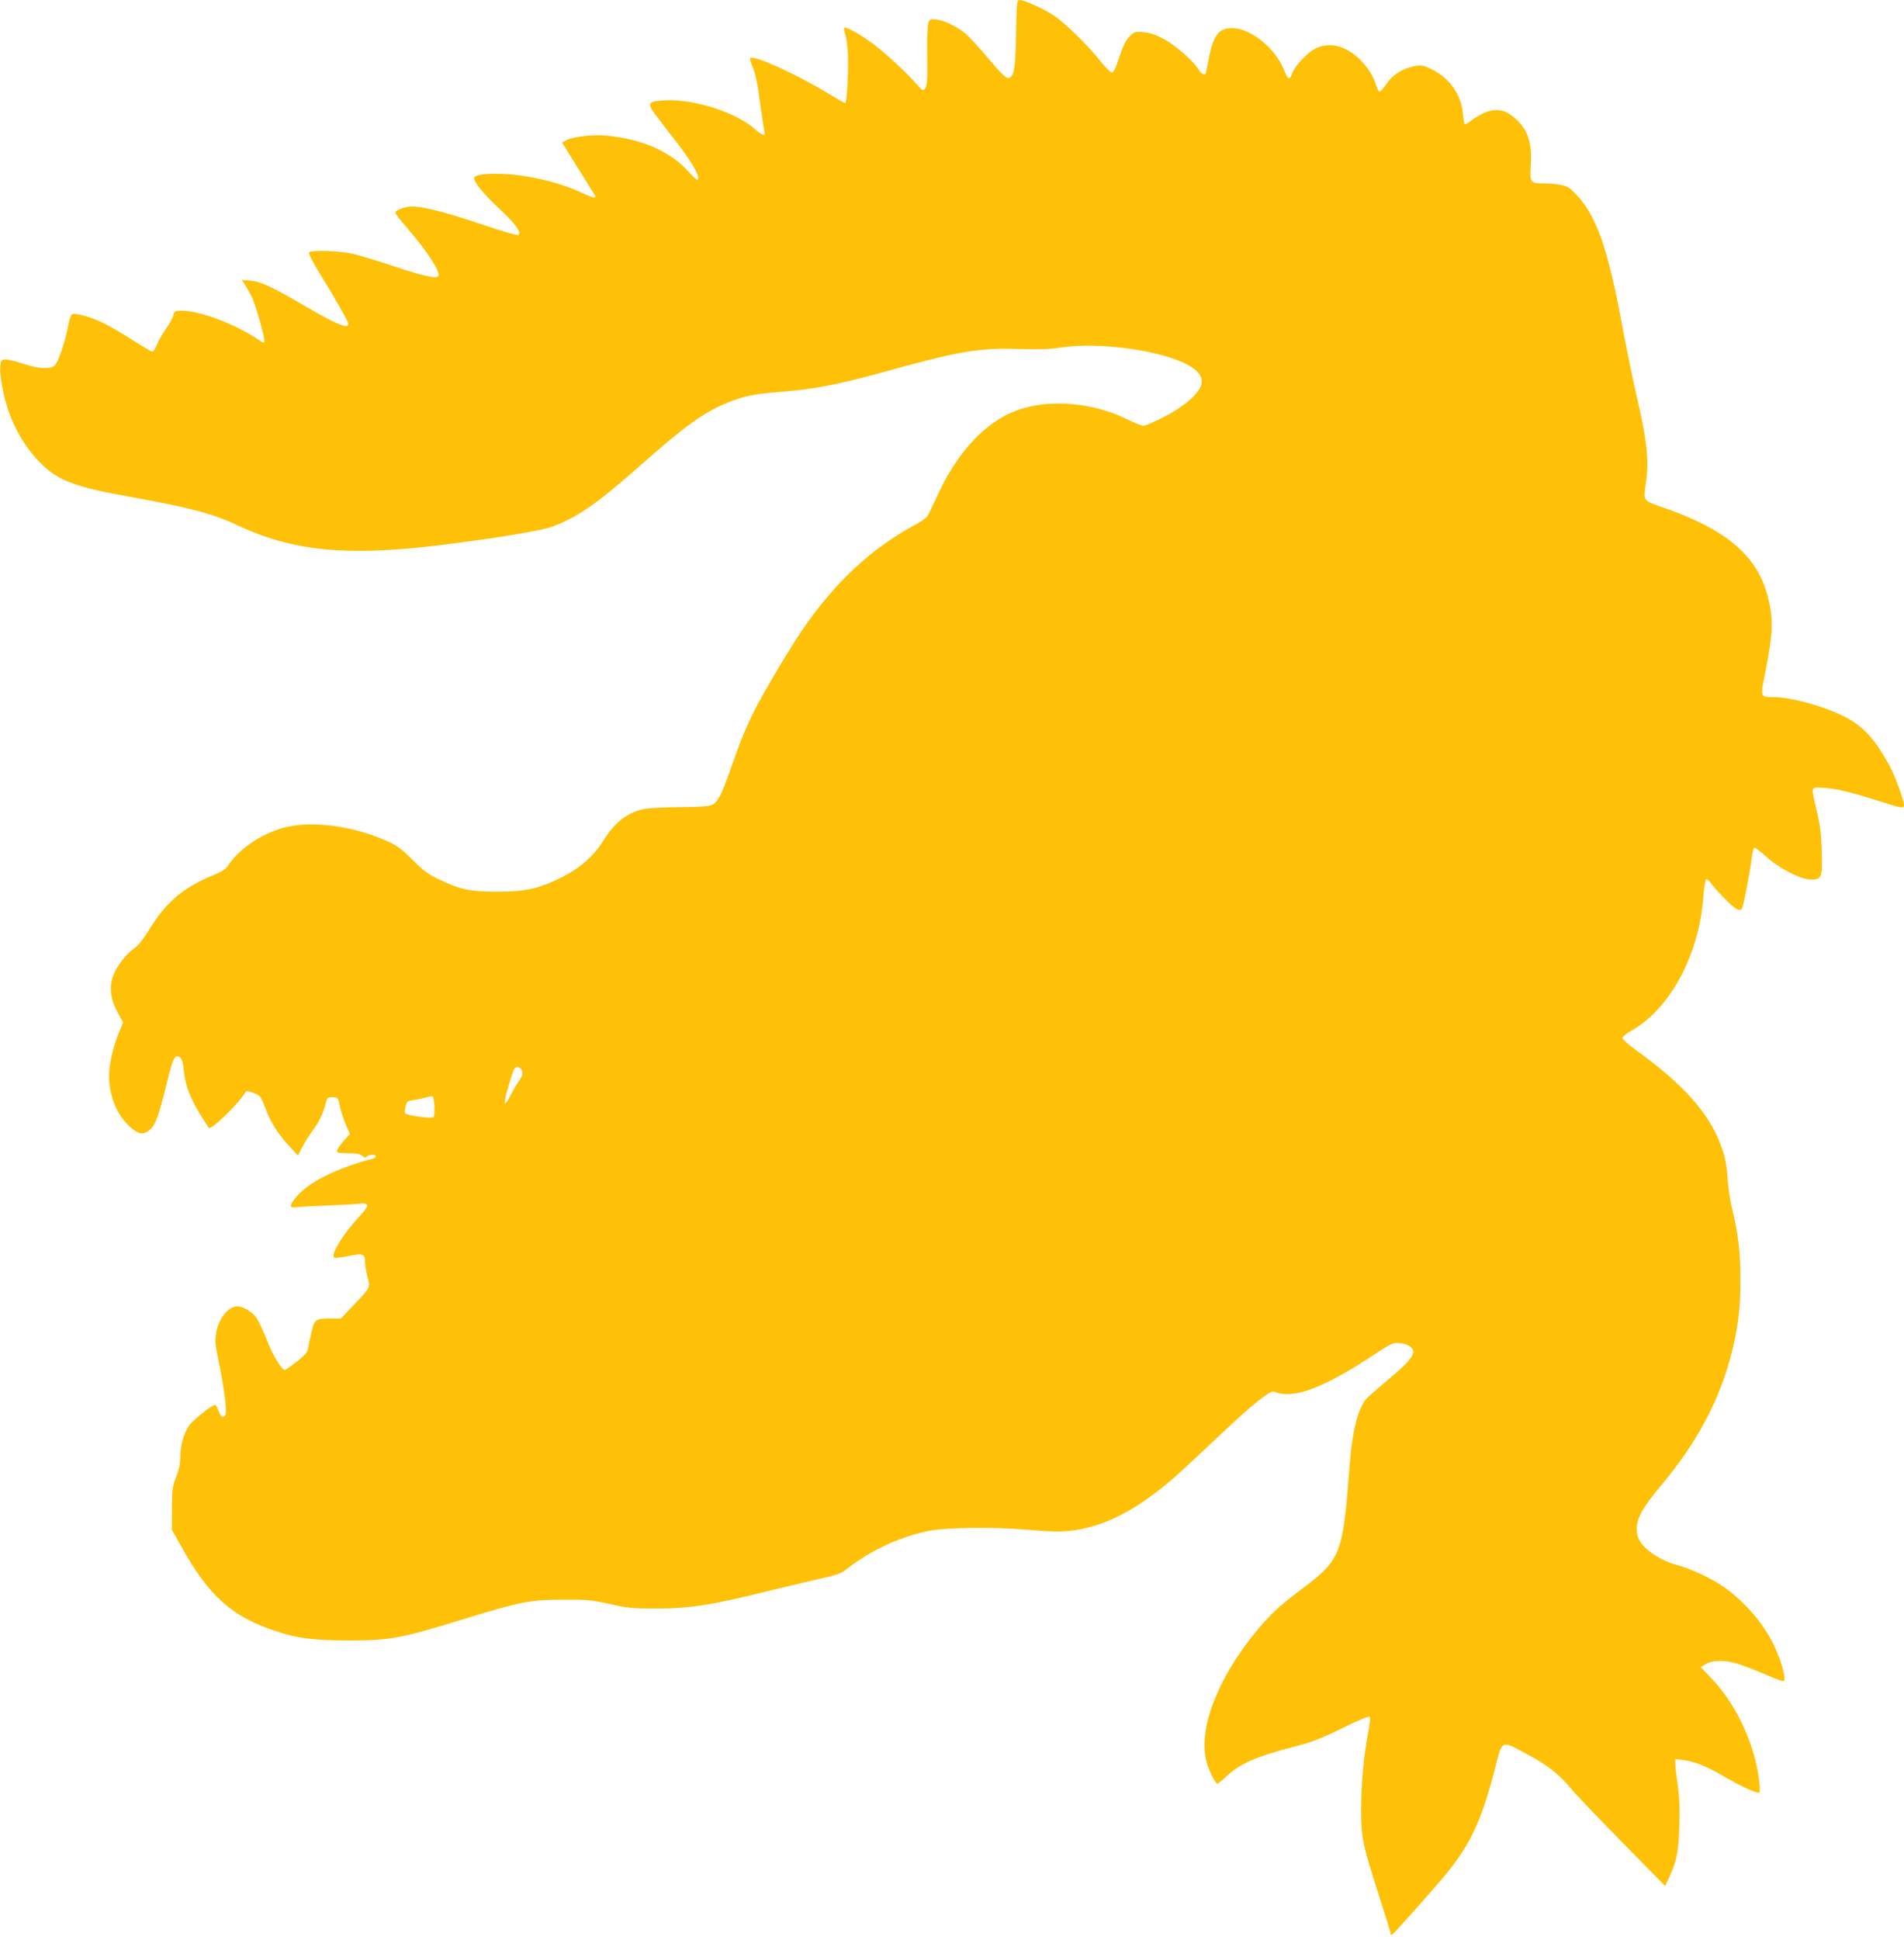
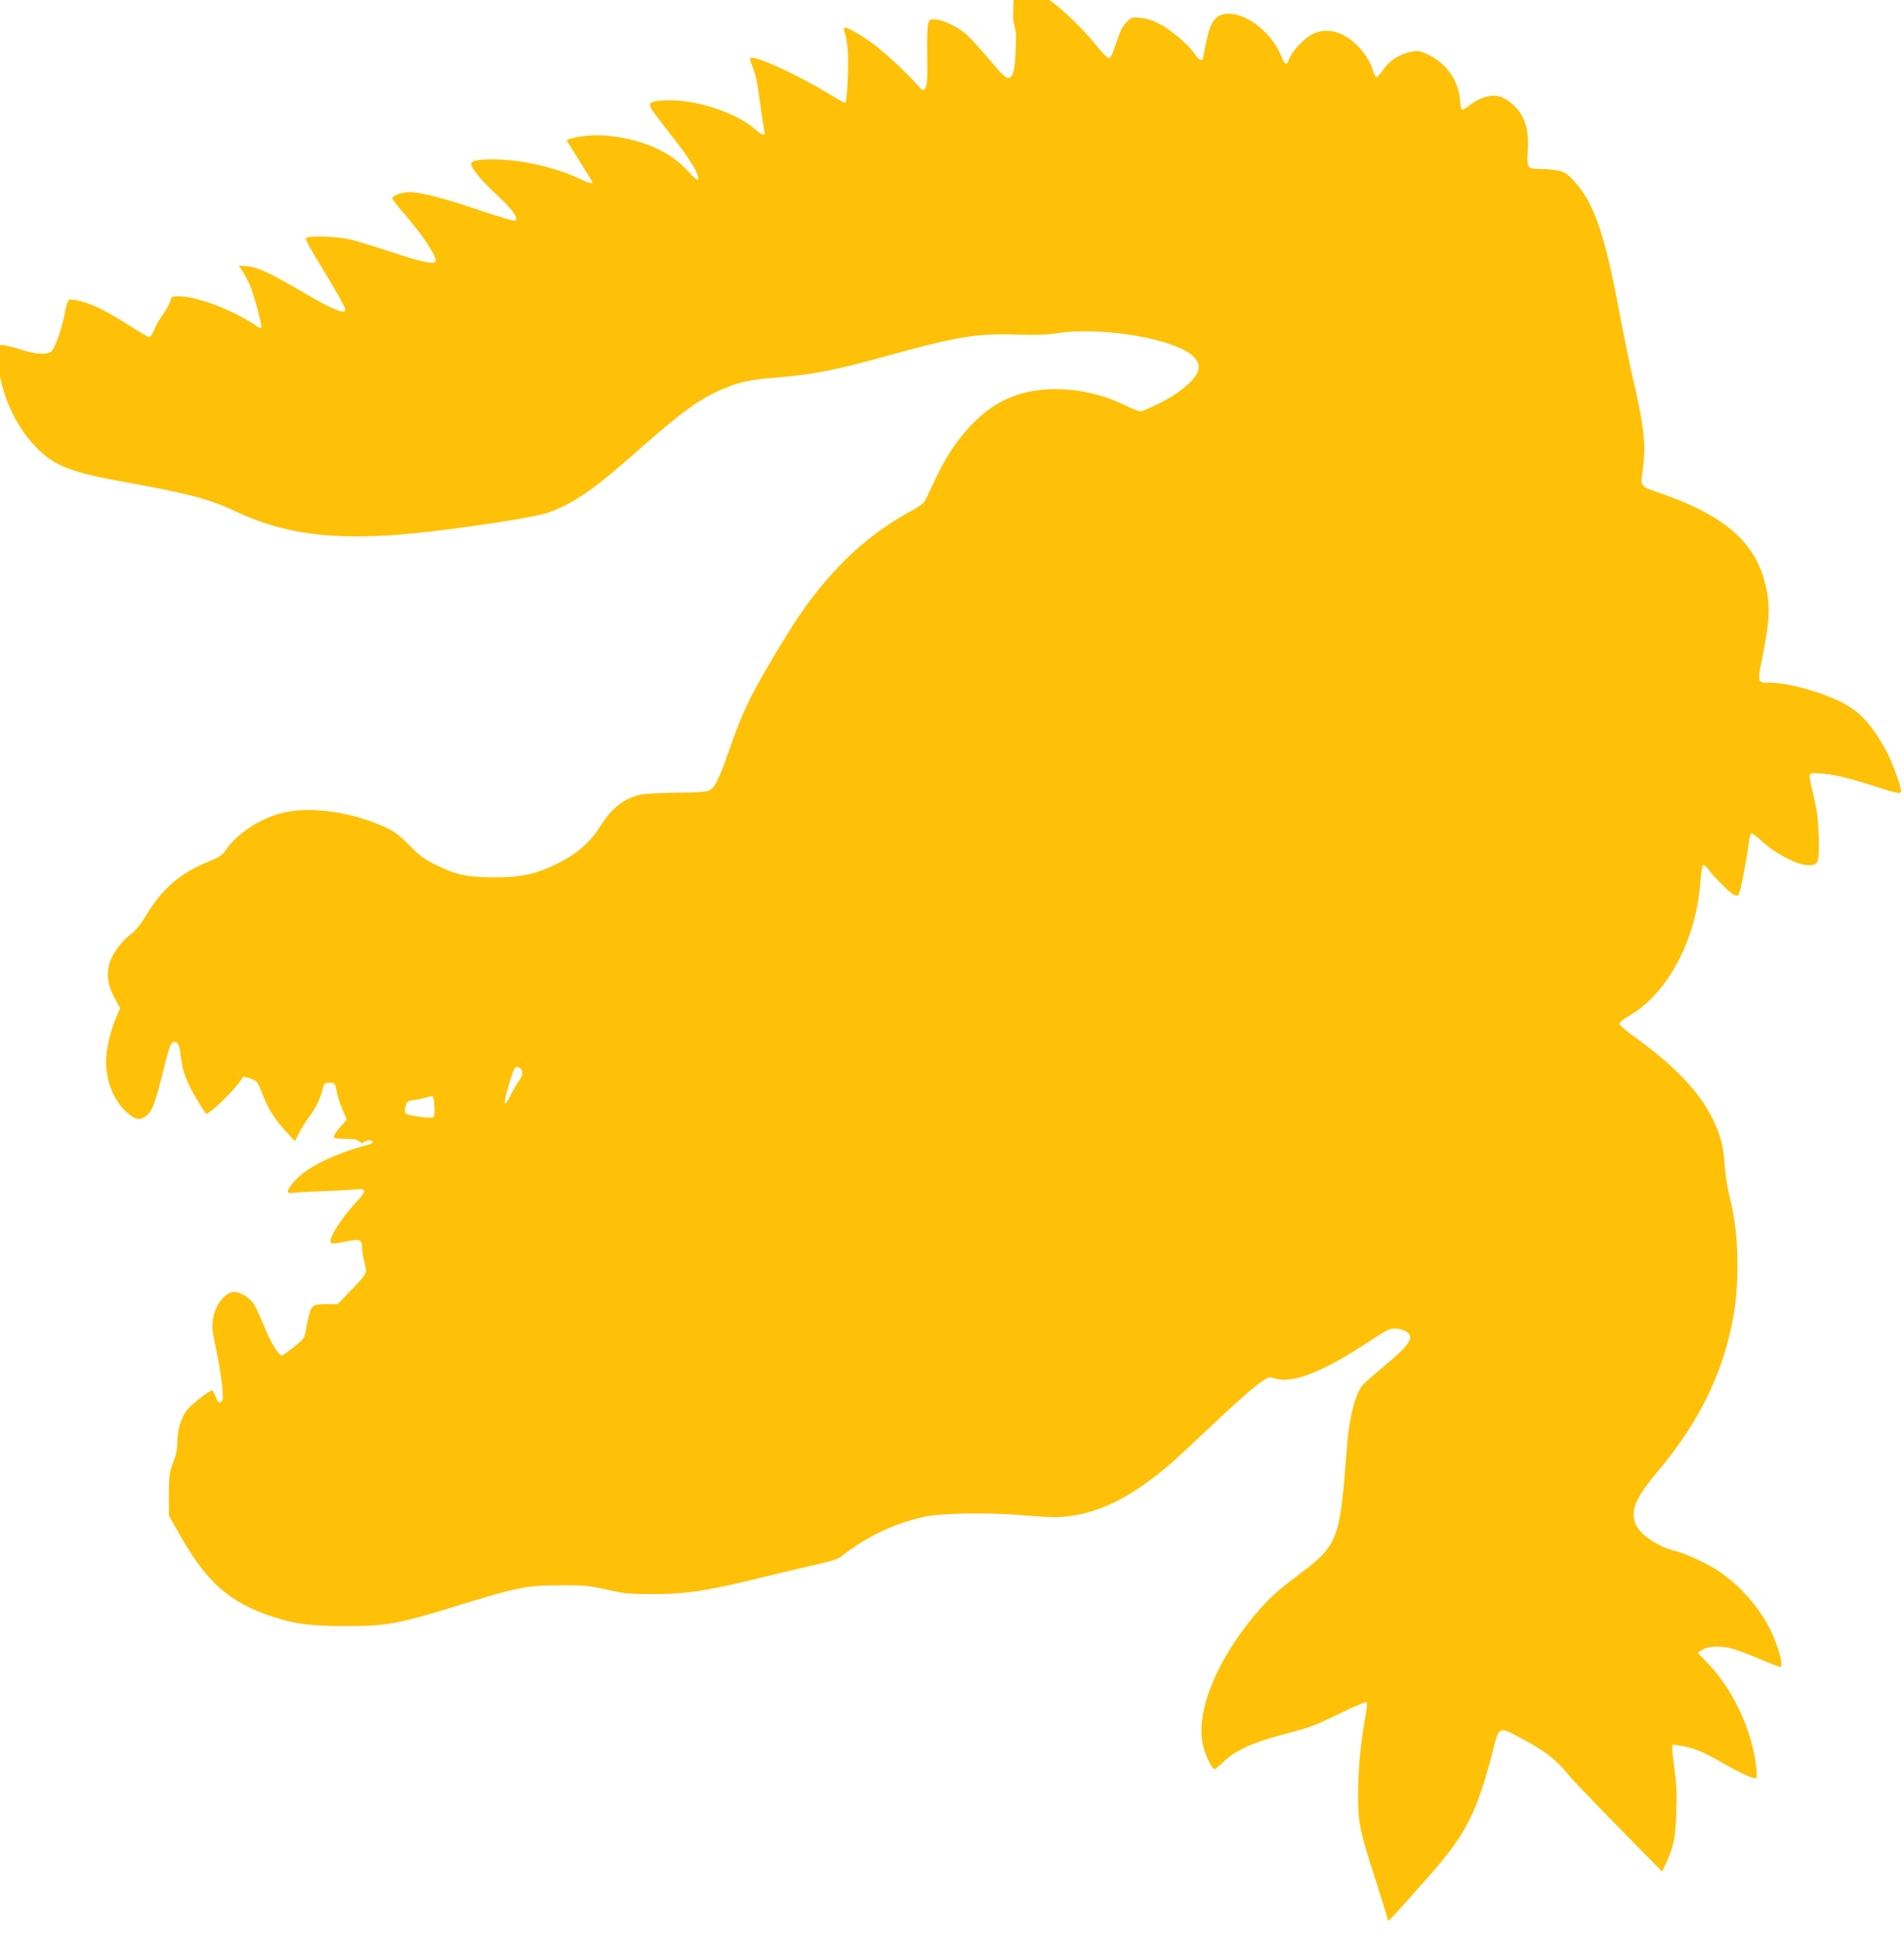
<svg xmlns="http://www.w3.org/2000/svg" version="1.0" width="1257pt" height="1280pt" viewBox="0 0 1257 1280" preserveAspectRatio="xMidYMid meet">
  <g transform="translate(0,1280) scale(0.1,-0.1)" fill="#ffc107" stroke="none">
-     <path d="M6708 12578 c-4 -218 -12 -272 -41 -290 -20 -12 -44 10 -146 131 -55 65 -119 135 -143 156 -53 47 -150 93 -202 97 -36 3 -40 0 -48 -27 -5 -16 -8 -93 -7 -170 3 -199 1 -239 -14 -259 -13 -17 -16 -16 -52 25 -74 83 -200 201 -285 265 -86 65 -186 121 -196 111 -4 -3 -1 -21 5 -39 7 -18 15 -71 18 -118 7 -100 -5 -340 -17 -340 -5 0 -57 30 -117 66 -205 125 -488 253 -509 231 -4 -4 0 -24 9 -44 25 -58 37 -112 57 -269 11 -80 23 -156 26 -169 9 -36 -10 -32 -62 13 -122 109 -397 198 -585 190 -105 -4 -122 -14 -97 -59 10 -16 64 -88 120 -160 139 -174 205 -285 184 -306 -3 -4 -31 21 -61 55 -123 136 -314 218 -552 238 -86 7 -208 -8 -253 -31 l-29 -15 49 -80 c65 -104 150 -240 163 -262 20 -31 1 -29 -84 11 -152 71 -371 121 -544 124 -109 2 -165 -8 -165 -30 0 -27 69 -110 169 -203 100 -92 144 -151 125 -170 -6 -6 -95 19 -260 75 -255 86 -409 122 -472 110 -46 -8 -82 -26 -82 -39 0 -6 39 -56 86 -110 125 -145 214 -283 198 -308 -12 -19 -99 0 -296 66 -106 35 -229 73 -273 82 -87 20 -268 25 -284 9 -6 -7 18 -54 69 -138 102 -165 190 -320 190 -335 0 -35 -81 -2 -289 120 -210 123 -291 161 -359 166 l-56 5 23 -34 c12 -19 33 -58 47 -86 28 -62 88 -282 79 -291 -3 -3 -14 -1 -23 6 -152 107 -398 202 -523 202 -44 0 -48 -2 -54 -29 -3 -16 -25 -56 -49 -90 -24 -34 -51 -81 -60 -106 -10 -25 -23 -45 -30 -45 -7 0 -66 34 -132 77 -65 42 -154 93 -197 114 -78 38 -177 65 -201 56 -7 -3 -18 -35 -25 -72 -20 -113 -69 -253 -94 -270 -33 -23 -105 -18 -207 16 -51 16 -104 29 -119 27 -24 -3 -26 -7 -29 -53 -4 -58 21 -190 53 -284 45 -132 121 -256 216 -350 112 -111 227 -155 569 -216 413 -74 562 -113 730 -192 358 -169 718 -205 1320 -132 348 42 685 97 754 123 175 66 299 153 595 415 278 246 405 338 557 401 113 47 177 60 365 75 216 18 370 47 654 125 522 145 646 166 917 157 130 -4 204 -1 266 9 261 42 701 -22 865 -126 64 -41 85 -86 61 -136 -29 -60 -129 -141 -249 -200 -60 -30 -117 -54 -126 -54 -10 0 -59 20 -111 45 -233 113 -521 134 -730 55 -198 -74 -378 -264 -505 -530 -35 -74 -69 -146 -76 -159 -7 -14 -37 -38 -67 -54 -302 -160 -540 -380 -762 -702 -81 -118 -258 -415 -317 -533 -59 -118 -90 -194 -156 -382 -60 -171 -86 -222 -122 -240 -21 -11 -78 -15 -218 -16 -104 -1 -212 -7 -238 -13 -111 -26 -189 -88 -267 -213 -61 -98 -154 -179 -275 -239 -148 -73 -237 -93 -420 -93 -179 0 -247 14 -384 80 -79 38 -108 60 -178 131 -66 67 -100 92 -156 118 -220 101 -485 140 -670 99 -149 -33 -309 -135 -386 -248 -23 -34 -43 -47 -107 -73 -195 -80 -308 -176 -418 -356 -41 -66 -73 -106 -104 -128 -61 -44 -127 -137 -142 -200 -18 -73 -7 -139 36 -218 l37 -69 -31 -73 c-35 -85 -62 -206 -62 -277 0 -145 60 -279 158 -354 44 -35 72 -35 111 -3 38 32 57 85 111 303 43 176 54 197 89 175 11 -7 19 -34 24 -84 11 -101 38 -175 103 -283 31 -50 59 -95 63 -99 15 -15 196 160 237 229 11 18 14 18 54 3 48 -17 49 -18 84 -107 34 -90 82 -165 152 -241 l61 -66 27 53 c15 29 46 79 69 110 46 62 70 113 87 180 10 39 13 42 45 42 30 0 36 -4 41 -27 17 -76 28 -111 50 -161 l24 -55 -34 -37 c-40 -45 -58 -75 -49 -84 3 -3 38 -6 76 -6 52 0 75 -4 89 -17 14 -13 21 -14 30 -5 15 15 58 16 58 2 0 -6 -6 -12 -13 -14 -247 -64 -436 -159 -516 -260 -43 -53 -41 -69 7 -62 20 3 109 8 197 11 88 3 184 8 212 12 74 8 76 -9 7 -82 -102 -110 -183 -237 -171 -269 4 -10 26 -8 93 5 100 21 114 16 114 -38 0 -18 7 -63 16 -98 19 -75 24 -66 -101 -197 l-74 -78 -65 0 c-101 0 -111 -7 -129 -87 -9 -37 -19 -85 -22 -105 -5 -32 -17 -46 -76 -93 -39 -30 -74 -55 -78 -55 -21 0 -79 95 -117 193 -24 60 -55 127 -69 148 -26 41 -89 79 -127 79 -60 0 -125 -80 -141 -174 -9 -54 -7 -77 18 -196 36 -173 55 -331 42 -348 -16 -21 -28 -14 -44 28 -9 22 -19 40 -23 40 -20 0 -149 -103 -172 -137 -36 -54 -58 -134 -58 -209 0 -44 -8 -82 -27 -130 -25 -63 -27 -81 -28 -209 l0 -141 59 -104 c186 -334 337 -469 632 -565 144 -47 242 -59 474 -60 276 0 347 13 770 144 362 111 431 125 645 125 164 1 191 -2 310 -28 118 -27 147 -30 310 -30 218 0 365 23 735 115 135 33 297 71 360 85 86 19 124 32 150 53 158 125 341 212 535 256 112 26 422 31 665 11 165 -14 223 -15 295 -6 177 22 350 98 532 234 107 79 149 116 393 346 189 179 301 277 359 315 36 24 44 26 72 16 115 -40 309 33 614 233 145 95 151 98 198 93 49 -4 87 -29 87 -56 0 -34 -43 -83 -155 -176 -64 -54 -132 -112 -150 -130 -57 -58 -98 -215 -115 -447 -44 -585 -57 -619 -315 -813 -149 -112 -200 -159 -292 -268 -260 -311 -394 -652 -339 -867 16 -63 59 -150 74 -150 4 0 31 22 59 49 91 85 198 131 472 202 96 25 162 51 294 116 101 50 174 80 179 75 6 -6 1 -51 -11 -113 -28 -150 -45 -332 -45 -504 0 -181 11 -232 119 -567 41 -127 75 -237 75 -245 0 -8 4 -13 9 -11 8 3 205 223 317 353 197 231 269 380 365 749 48 188 37 183 203 95 145 -78 215 -132 299 -233 27 -34 178 -191 335 -351 l285 -290 28 60 c48 103 61 168 66 335 4 111 1 187 -11 270 -9 63 -16 127 -16 143 l0 30 52 -7 c80 -11 153 -40 275 -111 104 -61 200 -105 225 -105 14 0 2 112 -23 213 -52 206 -156 401 -292 544 l-69 72 34 21 c39 24 118 27 193 6 28 -7 104 -35 170 -63 169 -70 155 -67 155 -32 0 43 -45 173 -86 247 -72 132 -185 259 -309 347 -81 58 -231 128 -320 150 -88 22 -193 88 -232 146 -21 32 -27 53 -27 93 0 70 41 142 166 291 229 273 379 554 457 855 45 175 61 306 61 496 0 181 -15 308 -54 464 -13 52 -26 140 -30 195 -7 122 -26 195 -76 300 -87 182 -253 357 -525 552 -52 37 -94 75 -94 83 0 8 27 31 61 50 258 147 448 505 474 893 4 54 12 100 17 104 6 3 19 -7 31 -23 35 -49 140 -155 167 -170 22 -11 29 -11 38 -1 10 13 53 232 66 340 4 31 11 60 16 63 5 3 39 -22 75 -55 87 -80 228 -153 297 -155 74 -2 79 13 74 189 -3 107 -11 168 -32 260 -40 171 -42 160 34 157 80 -3 185 -27 369 -86 159 -51 172 -53 172 -28 0 32 -61 196 -97 262 -97 175 -171 256 -290 318 -135 70 -357 132 -477 132 -85 0 -85 -1 -53 157 54 271 56 361 16 513 -70 262 -270 433 -669 574 -165 59 -151 37 -131 192 17 142 2 271 -70 576 -21 92 -61 288 -89 436 -95 514 -169 725 -303 867 -45 48 -59 57 -106 65 -29 6 -78 10 -108 10 -91 0 -94 4 -87 123 10 161 -27 254 -134 330 -71 51 -156 38 -259 -39 -17 -13 -36 -24 -41 -24 -5 0 -11 30 -14 68 -9 127 -92 243 -215 299 -53 24 -61 25 -112 15 -76 -16 -139 -58 -179 -117 -19 -28 -39 -50 -44 -50 -6 0 -16 19 -23 42 -19 64 -58 123 -114 177 -94 87 -195 110 -286 66 -54 -26 -139 -117 -155 -165 -15 -45 -28 -41 -50 16 -54 144 -216 279 -339 283 -94 2 -128 -39 -161 -200 -11 -53 -20 -98 -20 -100 0 -2 -6 -4 -14 -4 -8 0 -24 16 -36 35 -34 56 -154 159 -231 200 -50 26 -88 39 -130 42 -56 6 -60 4 -92 -28 -26 -26 -42 -60 -68 -137 -23 -71 -38 -102 -49 -101 -8 0 -41 33 -74 74 -84 106 -228 247 -305 300 -66 45 -198 105 -231 105 -17 0 -18 -16 -22 -222z m-3270 -6830 c18 -18 14 -46 -12 -81 -13 -18 -39 -61 -57 -97 -23 -45 -34 -59 -37 -47 -3 16 31 140 58 213 10 26 29 31 48 12z m-570 -248 c2 -35 -1 -67 -5 -71 -13 -13 -184 11 -189 26 -3 7 -1 28 4 46 8 31 12 35 58 41 27 4 63 12 79 17 17 5 35 8 40 7 6 -2 11 -31 13 -66z" />
+     <path d="M6708 12578 c-4 -218 -12 -272 -41 -290 -20 -12 -44 10 -146 131 -55 65 -119 135 -143 156 -53 47 -150 93 -202 97 -36 3 -40 0 -48 -27 -5 -16 -8 -93 -7 -170 3 -199 1 -239 -14 -259 -13 -17 -16 -16 -52 25 -74 83 -200 201 -285 265 -86 65 -186 121 -196 111 -4 -3 -1 -21 5 -39 7 -18 15 -71 18 -118 7 -100 -5 -340 -17 -340 -5 0 -57 30 -117 66 -205 125 -488 253 -509 231 -4 -4 0 -24 9 -44 25 -58 37 -112 57 -269 11 -80 23 -156 26 -169 9 -36 -10 -32 -62 13 -122 109 -397 198 -585 190 -105 -4 -122 -14 -97 -59 10 -16 64 -88 120 -160 139 -174 205 -285 184 -306 -3 -4 -31 21 -61 55 -123 136 -314 218 -552 238 -86 7 -208 -8 -253 -31 c65 -104 150 -240 163 -262 20 -31 1 -29 -84 11 -152 71 -371 121 -544 124 -109 2 -165 -8 -165 -30 0 -27 69 -110 169 -203 100 -92 144 -151 125 -170 -6 -6 -95 19 -260 75 -255 86 -409 122 -472 110 -46 -8 -82 -26 -82 -39 0 -6 39 -56 86 -110 125 -145 214 -283 198 -308 -12 -19 -99 0 -296 66 -106 35 -229 73 -273 82 -87 20 -268 25 -284 9 -6 -7 18 -54 69 -138 102 -165 190 -320 190 -335 0 -35 -81 -2 -289 120 -210 123 -291 161 -359 166 l-56 5 23 -34 c12 -19 33 -58 47 -86 28 -62 88 -282 79 -291 -3 -3 -14 -1 -23 6 -152 107 -398 202 -523 202 -44 0 -48 -2 -54 -29 -3 -16 -25 -56 -49 -90 -24 -34 -51 -81 -60 -106 -10 -25 -23 -45 -30 -45 -7 0 -66 34 -132 77 -65 42 -154 93 -197 114 -78 38 -177 65 -201 56 -7 -3 -18 -35 -25 -72 -20 -113 -69 -253 -94 -270 -33 -23 -105 -18 -207 16 -51 16 -104 29 -119 27 -24 -3 -26 -7 -29 -53 -4 -58 21 -190 53 -284 45 -132 121 -256 216 -350 112 -111 227 -155 569 -216 413 -74 562 -113 730 -192 358 -169 718 -205 1320 -132 348 42 685 97 754 123 175 66 299 153 595 415 278 246 405 338 557 401 113 47 177 60 365 75 216 18 370 47 654 125 522 145 646 166 917 157 130 -4 204 -1 266 9 261 42 701 -22 865 -126 64 -41 85 -86 61 -136 -29 -60 -129 -141 -249 -200 -60 -30 -117 -54 -126 -54 -10 0 -59 20 -111 45 -233 113 -521 134 -730 55 -198 -74 -378 -264 -505 -530 -35 -74 -69 -146 -76 -159 -7 -14 -37 -38 -67 -54 -302 -160 -540 -380 -762 -702 -81 -118 -258 -415 -317 -533 -59 -118 -90 -194 -156 -382 -60 -171 -86 -222 -122 -240 -21 -11 -78 -15 -218 -16 -104 -1 -212 -7 -238 -13 -111 -26 -189 -88 -267 -213 -61 -98 -154 -179 -275 -239 -148 -73 -237 -93 -420 -93 -179 0 -247 14 -384 80 -79 38 -108 60 -178 131 -66 67 -100 92 -156 118 -220 101 -485 140 -670 99 -149 -33 -309 -135 -386 -248 -23 -34 -43 -47 -107 -73 -195 -80 -308 -176 -418 -356 -41 -66 -73 -106 -104 -128 -61 -44 -127 -137 -142 -200 -18 -73 -7 -139 36 -218 l37 -69 -31 -73 c-35 -85 -62 -206 -62 -277 0 -145 60 -279 158 -354 44 -35 72 -35 111 -3 38 32 57 85 111 303 43 176 54 197 89 175 11 -7 19 -34 24 -84 11 -101 38 -175 103 -283 31 -50 59 -95 63 -99 15 -15 196 160 237 229 11 18 14 18 54 3 48 -17 49 -18 84 -107 34 -90 82 -165 152 -241 l61 -66 27 53 c15 29 46 79 69 110 46 62 70 113 87 180 10 39 13 42 45 42 30 0 36 -4 41 -27 17 -76 28 -111 50 -161 l24 -55 -34 -37 c-40 -45 -58 -75 -49 -84 3 -3 38 -6 76 -6 52 0 75 -4 89 -17 14 -13 21 -14 30 -5 15 15 58 16 58 2 0 -6 -6 -12 -13 -14 -247 -64 -436 -159 -516 -260 -43 -53 -41 -69 7 -62 20 3 109 8 197 11 88 3 184 8 212 12 74 8 76 -9 7 -82 -102 -110 -183 -237 -171 -269 4 -10 26 -8 93 5 100 21 114 16 114 -38 0 -18 7 -63 16 -98 19 -75 24 -66 -101 -197 l-74 -78 -65 0 c-101 0 -111 -7 -129 -87 -9 -37 -19 -85 -22 -105 -5 -32 -17 -46 -76 -93 -39 -30 -74 -55 -78 -55 -21 0 -79 95 -117 193 -24 60 -55 127 -69 148 -26 41 -89 79 -127 79 -60 0 -125 -80 -141 -174 -9 -54 -7 -77 18 -196 36 -173 55 -331 42 -348 -16 -21 -28 -14 -44 28 -9 22 -19 40 -23 40 -20 0 -149 -103 -172 -137 -36 -54 -58 -134 -58 -209 0 -44 -8 -82 -27 -130 -25 -63 -27 -81 -28 -209 l0 -141 59 -104 c186 -334 337 -469 632 -565 144 -47 242 -59 474 -60 276 0 347 13 770 144 362 111 431 125 645 125 164 1 191 -2 310 -28 118 -27 147 -30 310 -30 218 0 365 23 735 115 135 33 297 71 360 85 86 19 124 32 150 53 158 125 341 212 535 256 112 26 422 31 665 11 165 -14 223 -15 295 -6 177 22 350 98 532 234 107 79 149 116 393 346 189 179 301 277 359 315 36 24 44 26 72 16 115 -40 309 33 614 233 145 95 151 98 198 93 49 -4 87 -29 87 -56 0 -34 -43 -83 -155 -176 -64 -54 -132 -112 -150 -130 -57 -58 -98 -215 -115 -447 -44 -585 -57 -619 -315 -813 -149 -112 -200 -159 -292 -268 -260 -311 -394 -652 -339 -867 16 -63 59 -150 74 -150 4 0 31 22 59 49 91 85 198 131 472 202 96 25 162 51 294 116 101 50 174 80 179 75 6 -6 1 -51 -11 -113 -28 -150 -45 -332 -45 -504 0 -181 11 -232 119 -567 41 -127 75 -237 75 -245 0 -8 4 -13 9 -11 8 3 205 223 317 353 197 231 269 380 365 749 48 188 37 183 203 95 145 -78 215 -132 299 -233 27 -34 178 -191 335 -351 l285 -290 28 60 c48 103 61 168 66 335 4 111 1 187 -11 270 -9 63 -16 127 -16 143 l0 30 52 -7 c80 -11 153 -40 275 -111 104 -61 200 -105 225 -105 14 0 2 112 -23 213 -52 206 -156 401 -292 544 l-69 72 34 21 c39 24 118 27 193 6 28 -7 104 -35 170 -63 169 -70 155 -67 155 -32 0 43 -45 173 -86 247 -72 132 -185 259 -309 347 -81 58 -231 128 -320 150 -88 22 -193 88 -232 146 -21 32 -27 53 -27 93 0 70 41 142 166 291 229 273 379 554 457 855 45 175 61 306 61 496 0 181 -15 308 -54 464 -13 52 -26 140 -30 195 -7 122 -26 195 -76 300 -87 182 -253 357 -525 552 -52 37 -94 75 -94 83 0 8 27 31 61 50 258 147 448 505 474 893 4 54 12 100 17 104 6 3 19 -7 31 -23 35 -49 140 -155 167 -170 22 -11 29 -11 38 -1 10 13 53 232 66 340 4 31 11 60 16 63 5 3 39 -22 75 -55 87 -80 228 -153 297 -155 74 -2 79 13 74 189 -3 107 -11 168 -32 260 -40 171 -42 160 34 157 80 -3 185 -27 369 -86 159 -51 172 -53 172 -28 0 32 -61 196 -97 262 -97 175 -171 256 -290 318 -135 70 -357 132 -477 132 -85 0 -85 -1 -53 157 54 271 56 361 16 513 -70 262 -270 433 -669 574 -165 59 -151 37 -131 192 17 142 2 271 -70 576 -21 92 -61 288 -89 436 -95 514 -169 725 -303 867 -45 48 -59 57 -106 65 -29 6 -78 10 -108 10 -91 0 -94 4 -87 123 10 161 -27 254 -134 330 -71 51 -156 38 -259 -39 -17 -13 -36 -24 -41 -24 -5 0 -11 30 -14 68 -9 127 -92 243 -215 299 -53 24 -61 25 -112 15 -76 -16 -139 -58 -179 -117 -19 -28 -39 -50 -44 -50 -6 0 -16 19 -23 42 -19 64 -58 123 -114 177 -94 87 -195 110 -286 66 -54 -26 -139 -117 -155 -165 -15 -45 -28 -41 -50 16 -54 144 -216 279 -339 283 -94 2 -128 -39 -161 -200 -11 -53 -20 -98 -20 -100 0 -2 -6 -4 -14 -4 -8 0 -24 16 -36 35 -34 56 -154 159 -231 200 -50 26 -88 39 -130 42 -56 6 -60 4 -92 -28 -26 -26 -42 -60 -68 -137 -23 -71 -38 -102 -49 -101 -8 0 -41 33 -74 74 -84 106 -228 247 -305 300 -66 45 -198 105 -231 105 -17 0 -18 -16 -22 -222z m-3270 -6830 c18 -18 14 -46 -12 -81 -13 -18 -39 -61 -57 -97 -23 -45 -34 -59 -37 -47 -3 16 31 140 58 213 10 26 29 31 48 12z m-570 -248 c2 -35 -1 -67 -5 -71 -13 -13 -184 11 -189 26 -3 7 -1 28 4 46 8 31 12 35 58 41 27 4 63 12 79 17 17 5 35 8 40 7 6 -2 11 -31 13 -66z" />
  </g>
</svg>